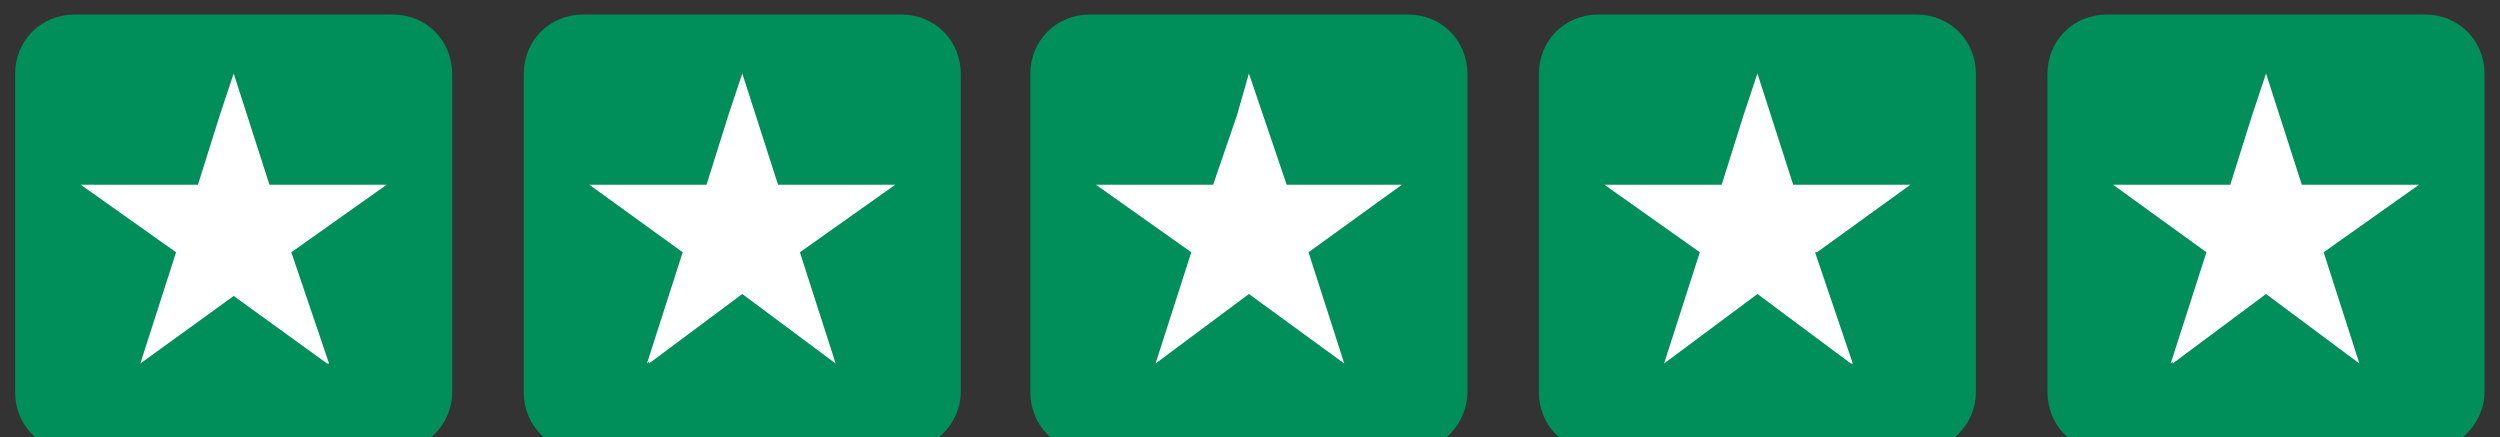
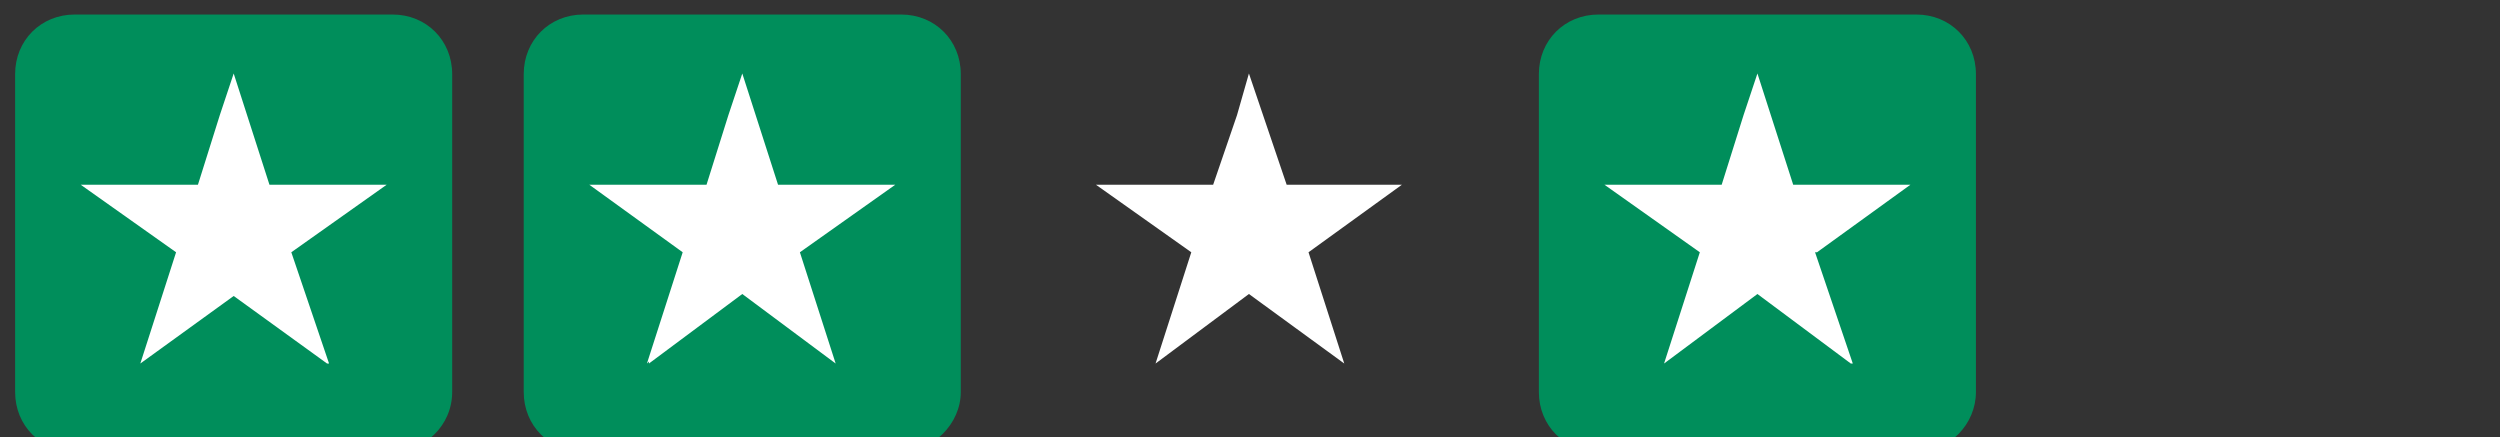
<svg xmlns="http://www.w3.org/2000/svg" width="143" height="25" viewBox="0 0 143 25" fill="none">
  <rect x="0" y="0" width="143" height="25" fill="#333333" stroke="none" />
  <path d="M22.456 25.831H4.274C2.343 25.831 0.865 24.354 0.865 22.422V4.24C0.865 2.308 2.343 0.831 4.274 0.831H22.456C24.388 0.831 25.865 2.308 25.865 4.24V22.422C25.865 24.354 24.274 25.831 22.456 25.831Z" fill="#008E5B" />
  <path d="M16.663 14.43L22.117 10.567H15.413L13.367 4.203L12.572 6.589L11.322 10.567H4.617L10.072 14.43L8.026 20.794V20.68V20.794L13.367 16.93L18.708 20.794H18.822L16.663 14.43Z" fill="white" />
  <path d="M51.548 25.831H33.366C31.434 25.831 29.957 24.354 29.957 22.422V4.24C29.957 2.308 31.434 0.831 33.366 0.831H51.548C53.48 0.831 54.957 2.308 54.957 4.24V22.422C54.957 24.24 53.366 25.831 51.548 25.831Z" fill="#008E5B" />
  <path d="M45.754 14.43L51.209 10.567H44.504L42.459 4.203L41.663 6.589L40.413 10.567H40.3H33.709L39.05 14.43L37.004 20.794L37.118 20.68V20.794L42.459 16.817L47.8 20.794L45.754 14.43Z" fill="white" />
-   <path d="M80.526 25.831H62.345C60.413 25.831 58.935 24.354 58.935 22.422V4.24C58.935 2.308 60.413 0.831 62.345 0.831H80.526C82.458 0.831 83.936 2.308 83.936 4.24V22.422C83.936 24.24 82.458 25.831 80.526 25.831Z" fill="#008E5B" />
  <path d="M74.847 14.43L80.188 10.567H73.483H73.597L71.438 4.203L70.756 6.589L69.392 10.567H62.801H62.688L68.142 14.43L66.097 20.794V20.68V20.794L71.438 16.817L76.892 20.794L74.847 14.43Z" fill="white" />
  <path d="M109.614 25.831H91.433C89.501 25.831 88.023 24.354 88.023 22.422V4.24C88.023 2.308 89.501 0.831 91.433 0.831H109.614C111.546 0.831 113.023 2.308 113.023 4.24V22.422C113.023 24.24 111.546 25.831 109.614 25.831Z" fill="#008E5B" />
  <path d="M103.821 14.43H103.934L109.275 10.567H102.571L100.525 4.203L99.73 6.589L98.48 10.567H91.775H91.889H91.775L97.23 14.43L95.184 20.794V20.68V20.794L100.525 16.817L105.866 20.794H105.98L103.821 14.43Z" fill="white" />
-   <path d="M138.706 25.831H120.524C118.593 25.831 117.115 24.354 117.115 22.422V4.24C117.115 2.308 118.593 0.831 120.524 0.831H138.706C140.638 0.831 142.115 2.308 142.115 4.24V22.422C142.115 24.24 140.524 25.831 138.706 25.831Z" fill="#008E5B" />
-   <path d="M132.913 14.43L138.367 10.567H131.663L129.617 4.203L128.822 6.589L127.572 10.567H127.458H120.867L126.208 14.43L124.163 20.794L124.276 20.68V20.794L129.617 16.817L134.958 20.794L132.913 14.43Z" fill="white" />
</svg>